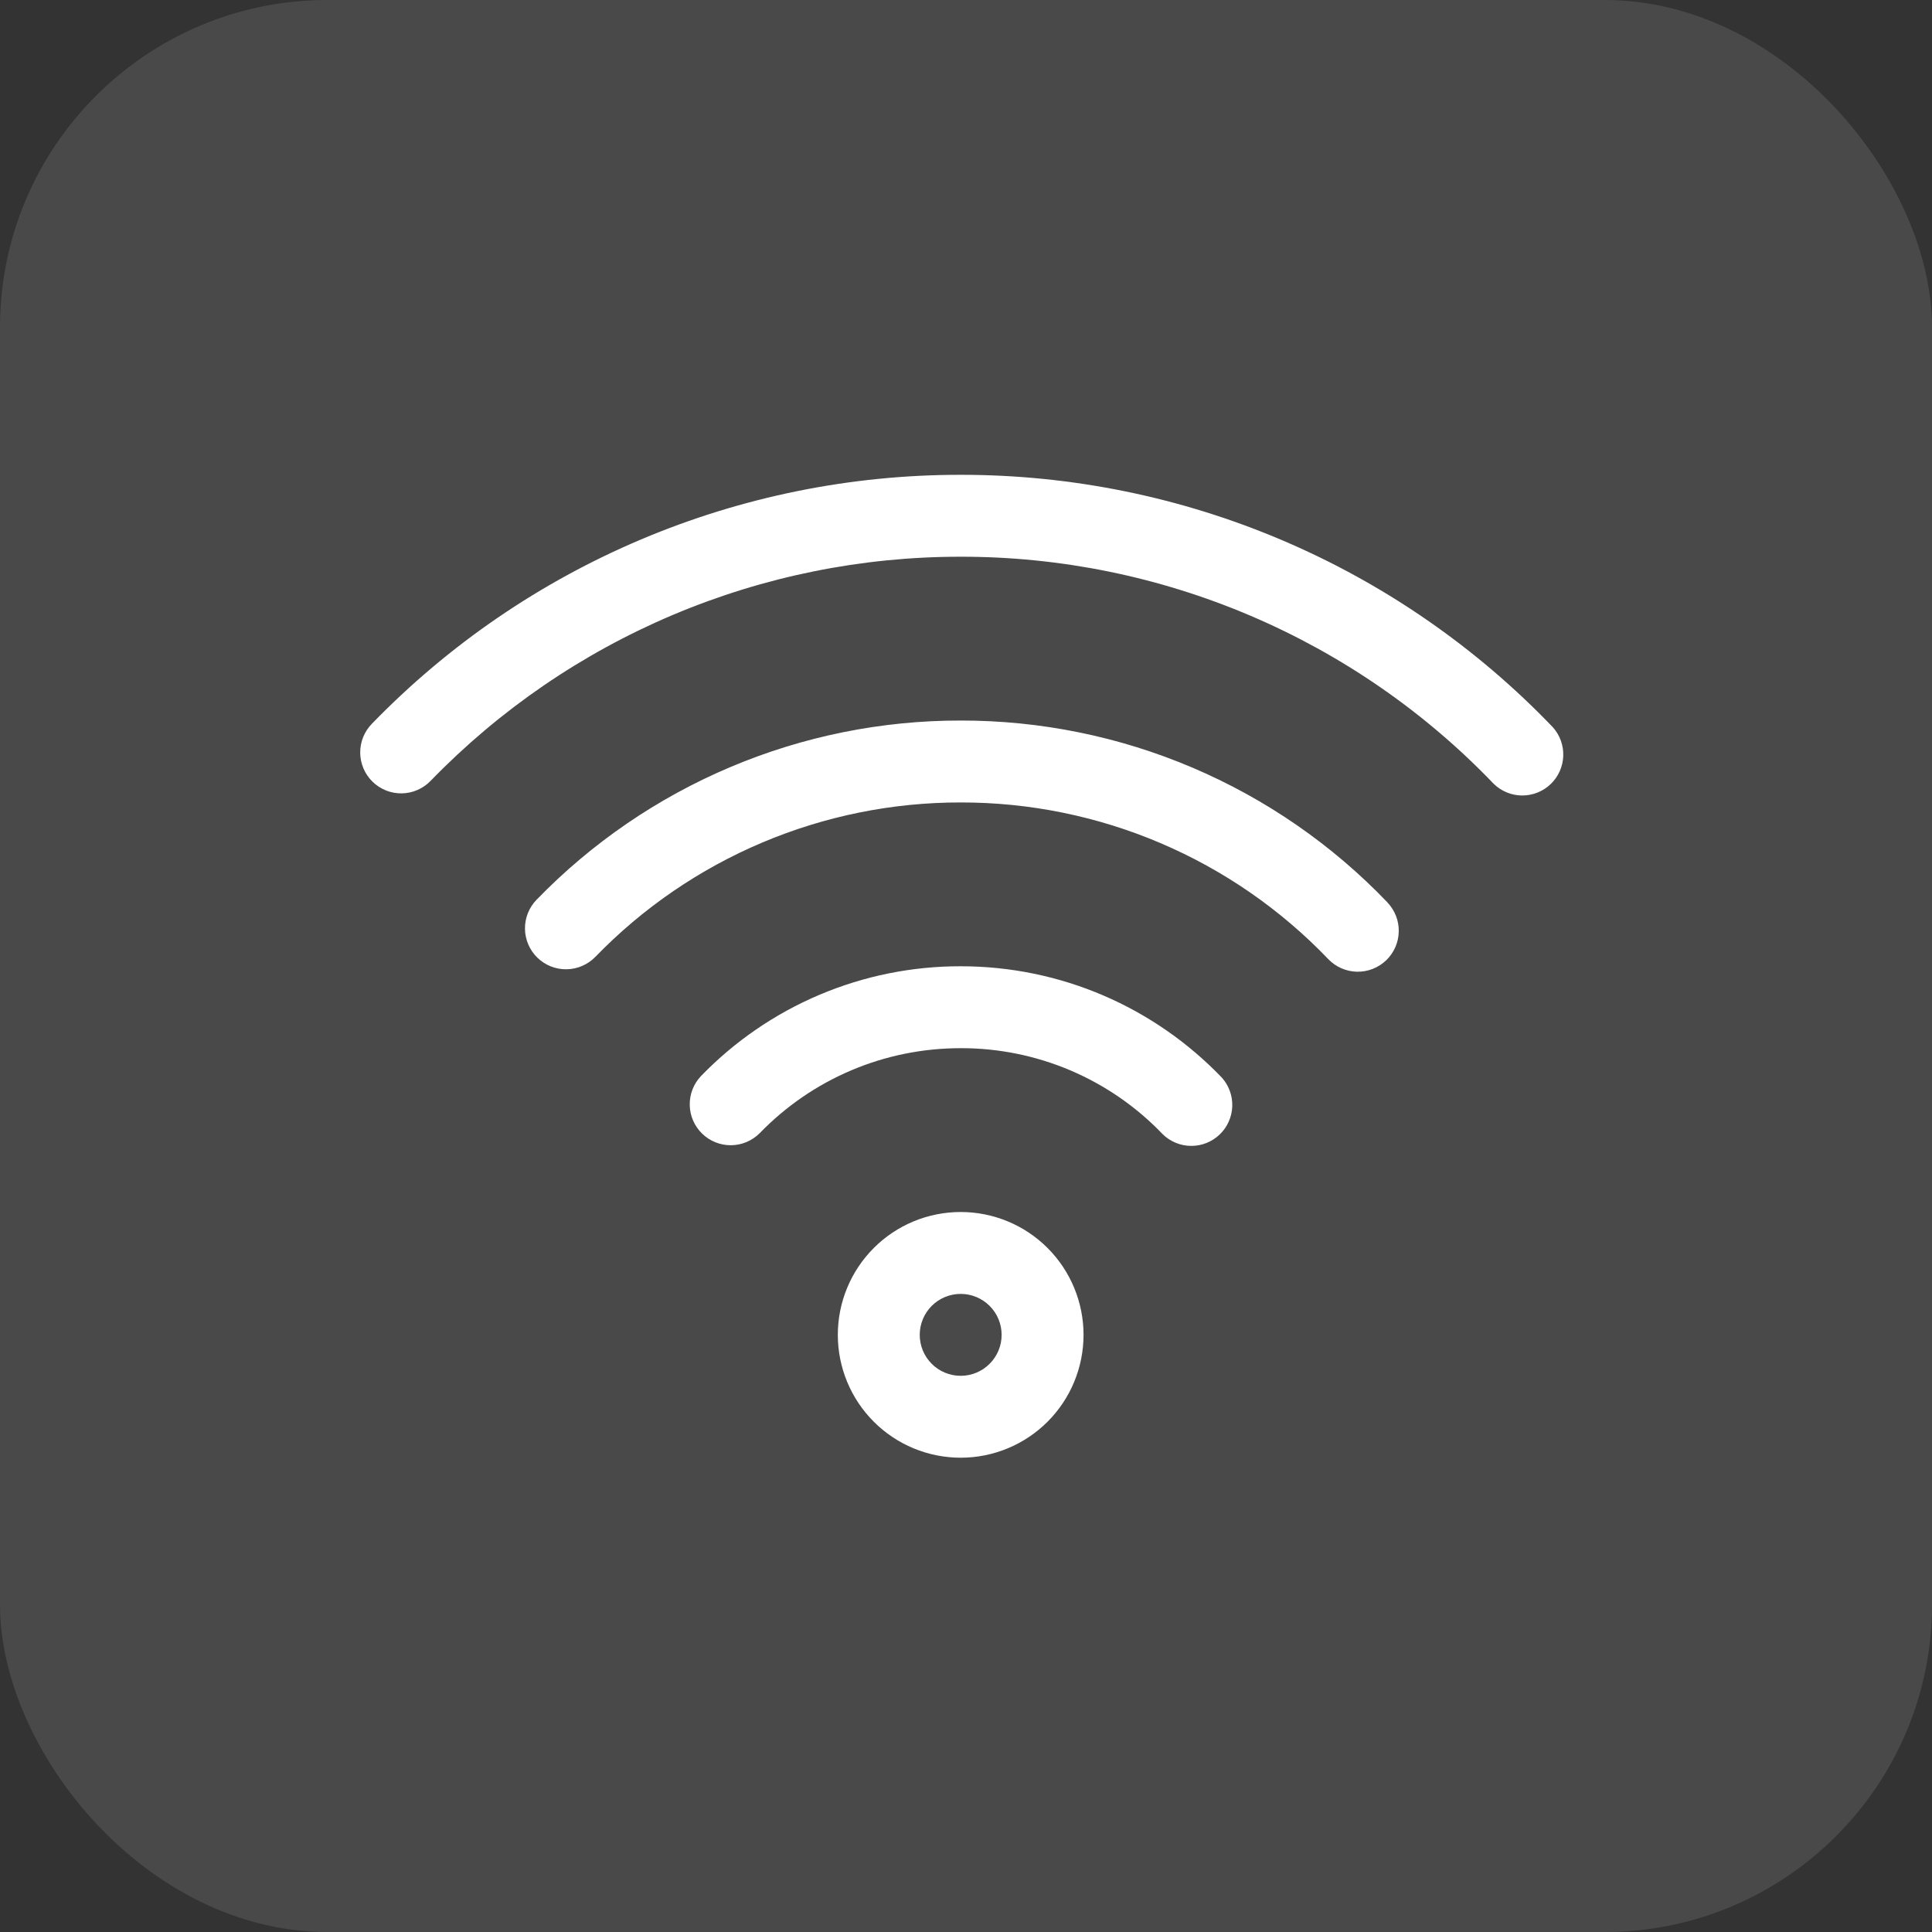
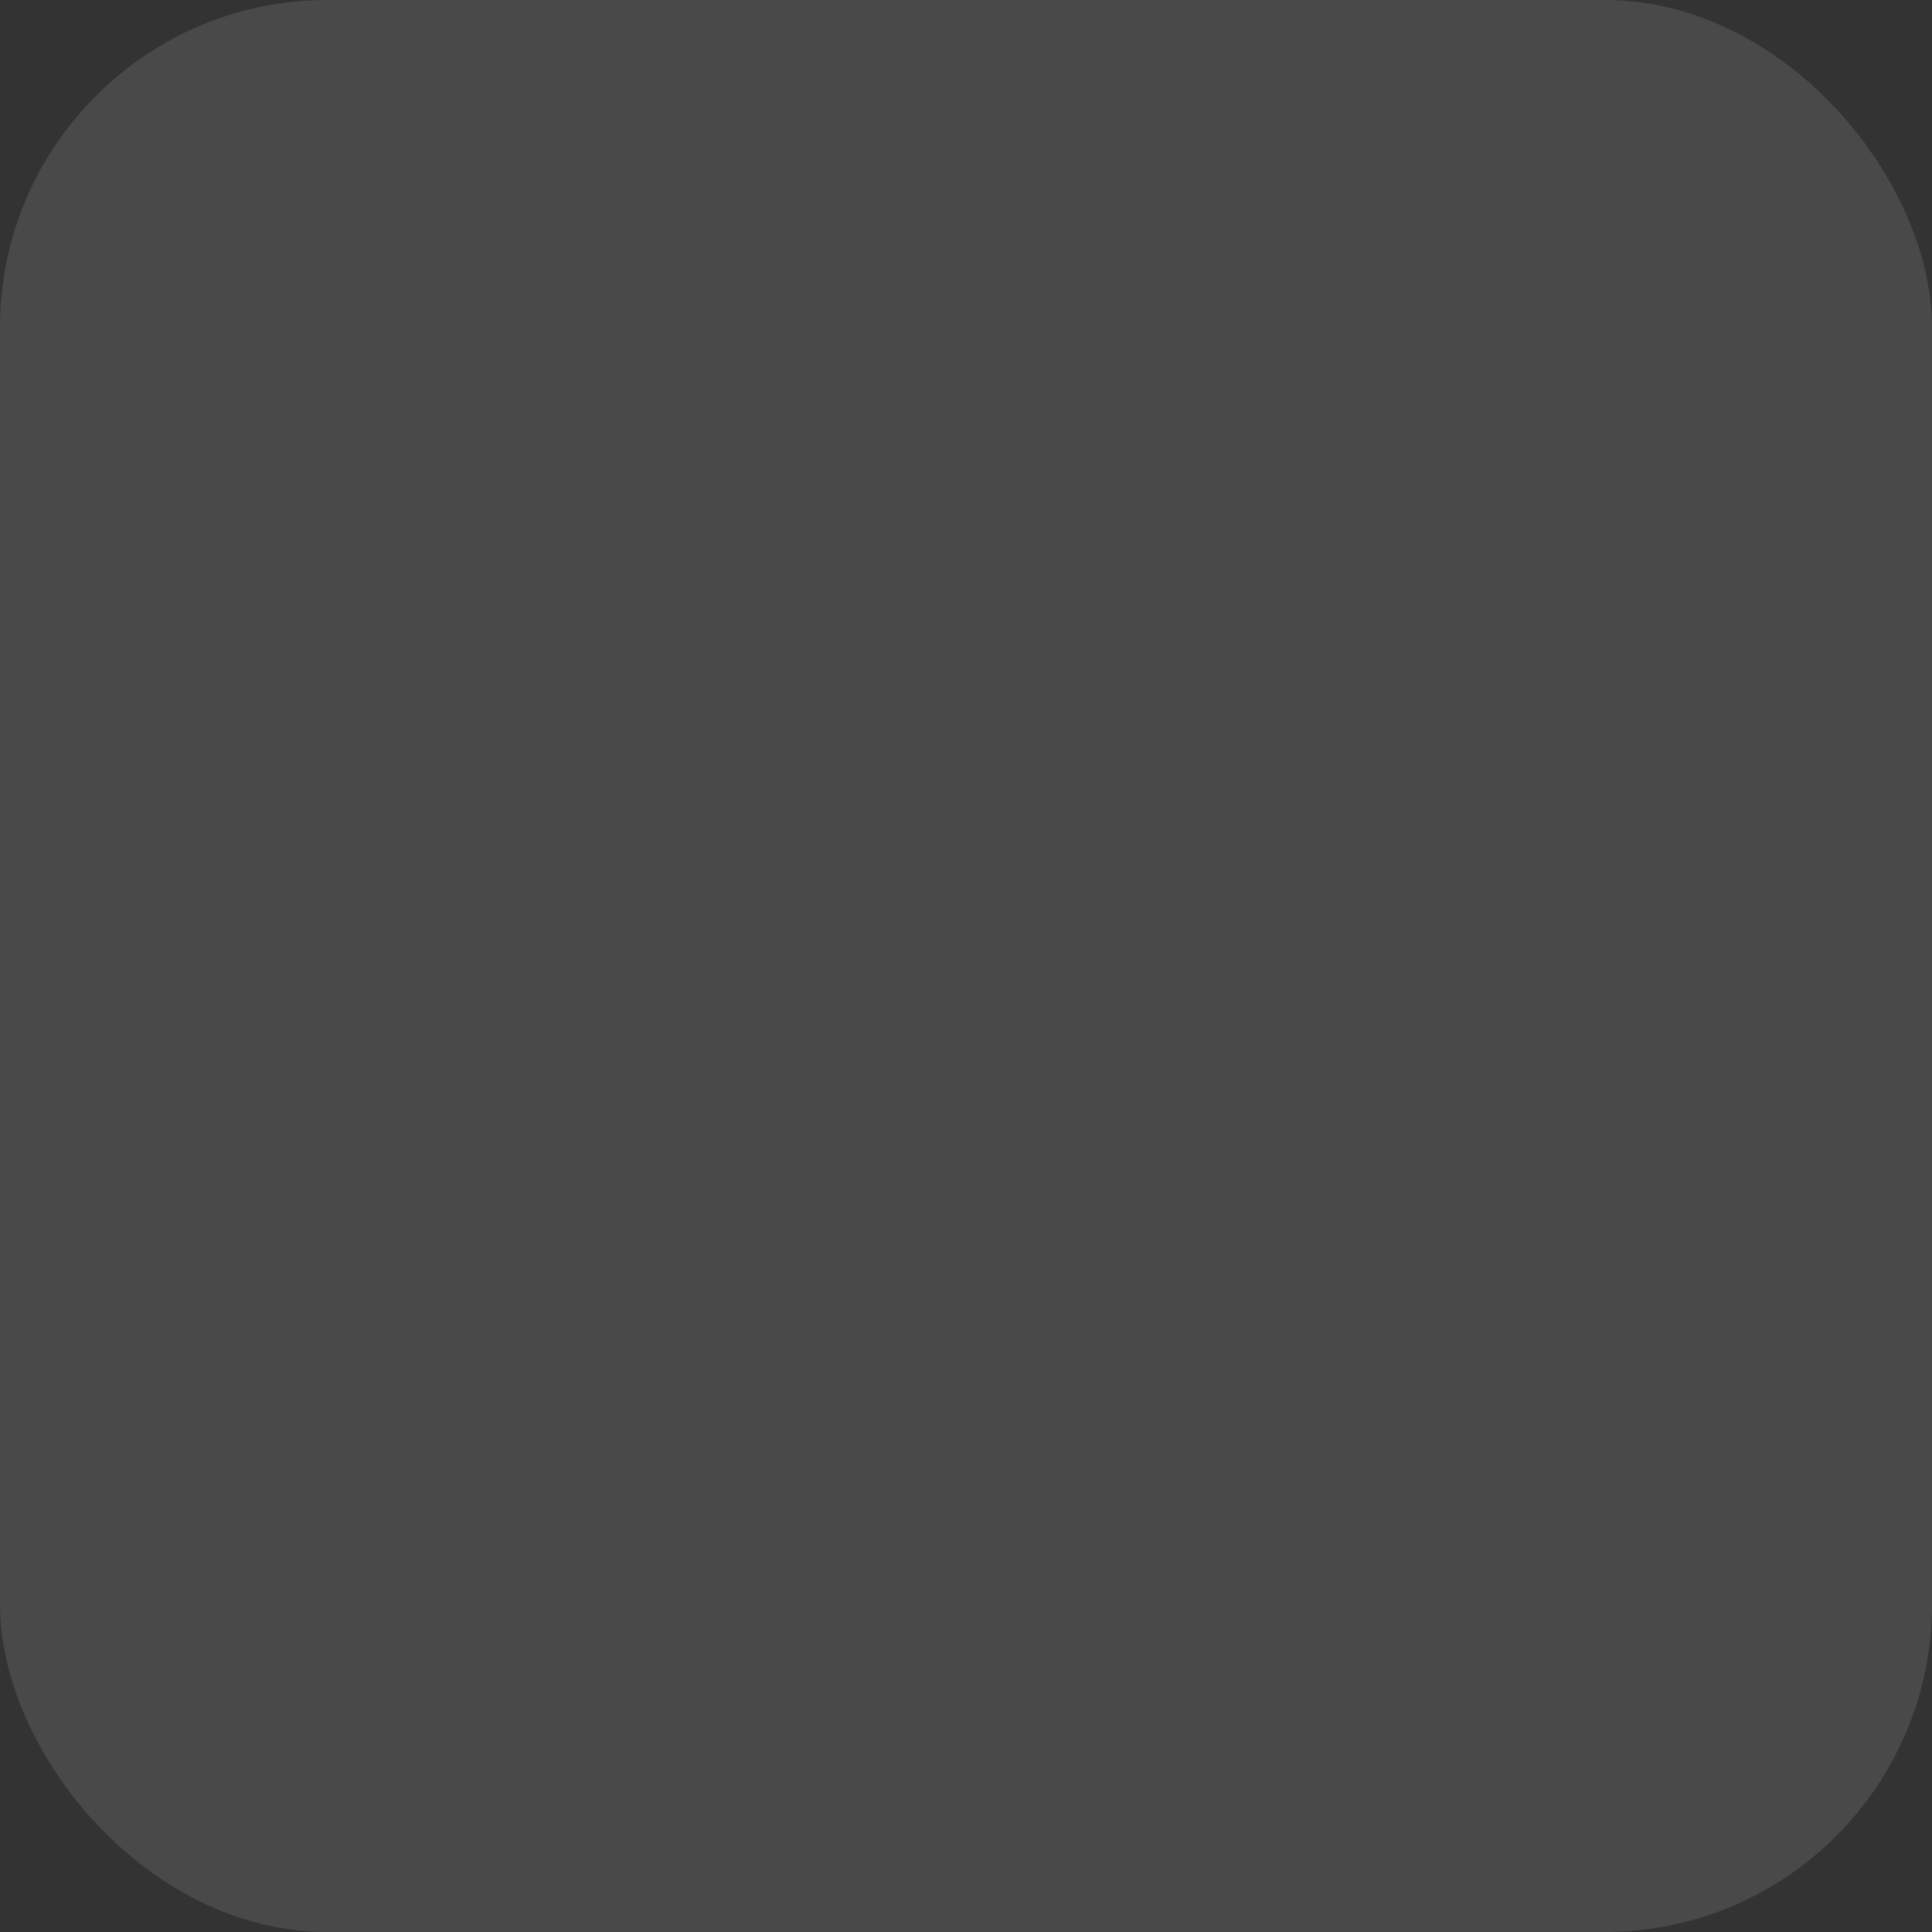
<svg xmlns="http://www.w3.org/2000/svg" width="118" height="118" viewBox="0 0 118 118" fill="none">
  <rect x="0" y="0" width="118" height="118" fill="#333333" stroke="none" />
  <rect width="118" height="118" rx="20" fill="white" fill-opacity="0.11" />
-   <path d="M58.675 89.032C57.689 89.032 56.714 88.838 55.803 88.461C54.893 88.084 54.065 87.531 53.369 86.834C52.672 86.138 52.119 85.311 51.742 84.4C51.365 83.49 51.171 82.514 51.171 81.528C51.171 80.543 51.365 79.567 51.742 78.657C52.119 77.746 52.672 76.919 53.369 76.222C54.065 75.525 54.893 74.973 55.803 74.595C56.714 74.219 57.689 74.025 58.675 74.025C60.665 74.025 62.574 74.815 63.981 76.222C65.388 77.629 66.179 79.538 66.179 81.528C66.179 83.519 65.388 85.427 63.981 86.834C62.574 88.242 60.665 89.032 58.675 89.032ZM58.675 84.03C59.338 84.03 59.975 83.766 60.443 83.297C60.913 82.828 61.176 82.192 61.176 81.528C61.176 80.865 60.913 80.229 60.443 79.76C59.975 79.29 59.338 79.027 58.675 79.027C58.012 79.027 57.375 79.29 56.906 79.76C56.437 80.229 56.174 80.865 56.174 81.528C56.174 82.192 56.437 82.828 56.906 83.297C57.375 83.766 58.012 84.03 58.675 84.03ZM74.629 65.82C75.06 66.303 75.287 66.935 75.262 67.582C75.237 68.23 74.962 68.842 74.495 69.29C74.028 69.739 73.404 69.989 72.757 69.987C72.109 69.986 71.486 69.733 71.021 69.282C69.428 67.613 67.512 66.286 65.389 65.381C63.267 64.477 60.982 64.013 58.675 64.019C53.987 64.019 49.605 65.91 46.403 69.207C45.939 69.675 45.309 69.941 44.65 69.947C43.991 69.953 43.357 69.698 42.884 69.239C42.411 68.779 42.139 68.152 42.127 67.493C42.114 66.834 42.362 66.197 42.816 65.72C44.874 63.594 47.338 61.905 50.063 60.753C52.788 59.602 55.717 59.011 58.675 59.016C64.778 59.016 70.486 61.503 74.629 65.82ZM84.734 55.114C84.962 55.351 85.14 55.63 85.26 55.936C85.38 56.242 85.438 56.569 85.431 56.897C85.425 57.226 85.354 57.55 85.222 57.85C85.09 58.151 84.901 58.423 84.664 58.651C84.427 58.879 84.148 59.057 83.842 59.177C83.536 59.297 83.209 59.355 82.881 59.349C82.552 59.342 82.229 59.271 81.928 59.139C81.626 59.007 81.355 58.818 81.127 58.581C78.226 55.55 74.741 53.14 70.882 51.495C67.023 49.85 62.87 49.005 58.675 49.011C54.514 49.005 50.394 49.837 46.56 51.458C42.727 53.078 39.259 55.453 36.363 58.441C35.9 58.917 35.268 59.19 34.604 59.2C33.94 59.21 33.3 58.956 32.824 58.494C32.347 58.031 32.074 57.398 32.064 56.735C32.054 56.071 32.309 55.43 32.771 54.954C36.134 51.485 40.16 48.729 44.611 46.849C49.061 44.968 53.844 44.002 58.675 44.008C63.544 44.002 68.365 44.982 72.845 46.891C77.325 48.8 81.371 51.597 84.739 55.114M94.844 44.418C95.276 44.901 95.503 45.533 95.478 46.181C95.453 46.828 95.178 47.44 94.711 47.889C94.243 48.337 93.62 48.587 92.972 48.586C92.324 48.584 91.703 48.331 91.238 47.88C87.029 43.487 81.974 39.993 76.377 37.607C70.781 35.222 64.759 33.996 58.675 34.003C52.639 33.997 46.664 35.205 41.104 37.554C35.545 39.904 30.515 43.348 26.312 47.68C26.084 47.919 25.811 48.111 25.509 48.244C25.206 48.378 24.88 48.449 24.549 48.456C24.219 48.462 23.89 48.403 23.583 48.282C23.275 48.16 22.995 47.979 22.758 47.748C22.521 47.518 22.332 47.243 22.202 46.939C22.072 46.635 22.003 46.308 22 45.978C21.997 45.647 22.06 45.319 22.184 45.013C22.309 44.707 22.493 44.428 22.726 44.193C27.394 39.381 32.982 35.556 39.157 32.946C45.333 30.336 51.97 28.994 58.675 29C65.432 28.994 72.121 30.357 78.338 33.007C84.554 35.657 90.169 39.539 94.844 44.418Z" fill="white" />
</svg>